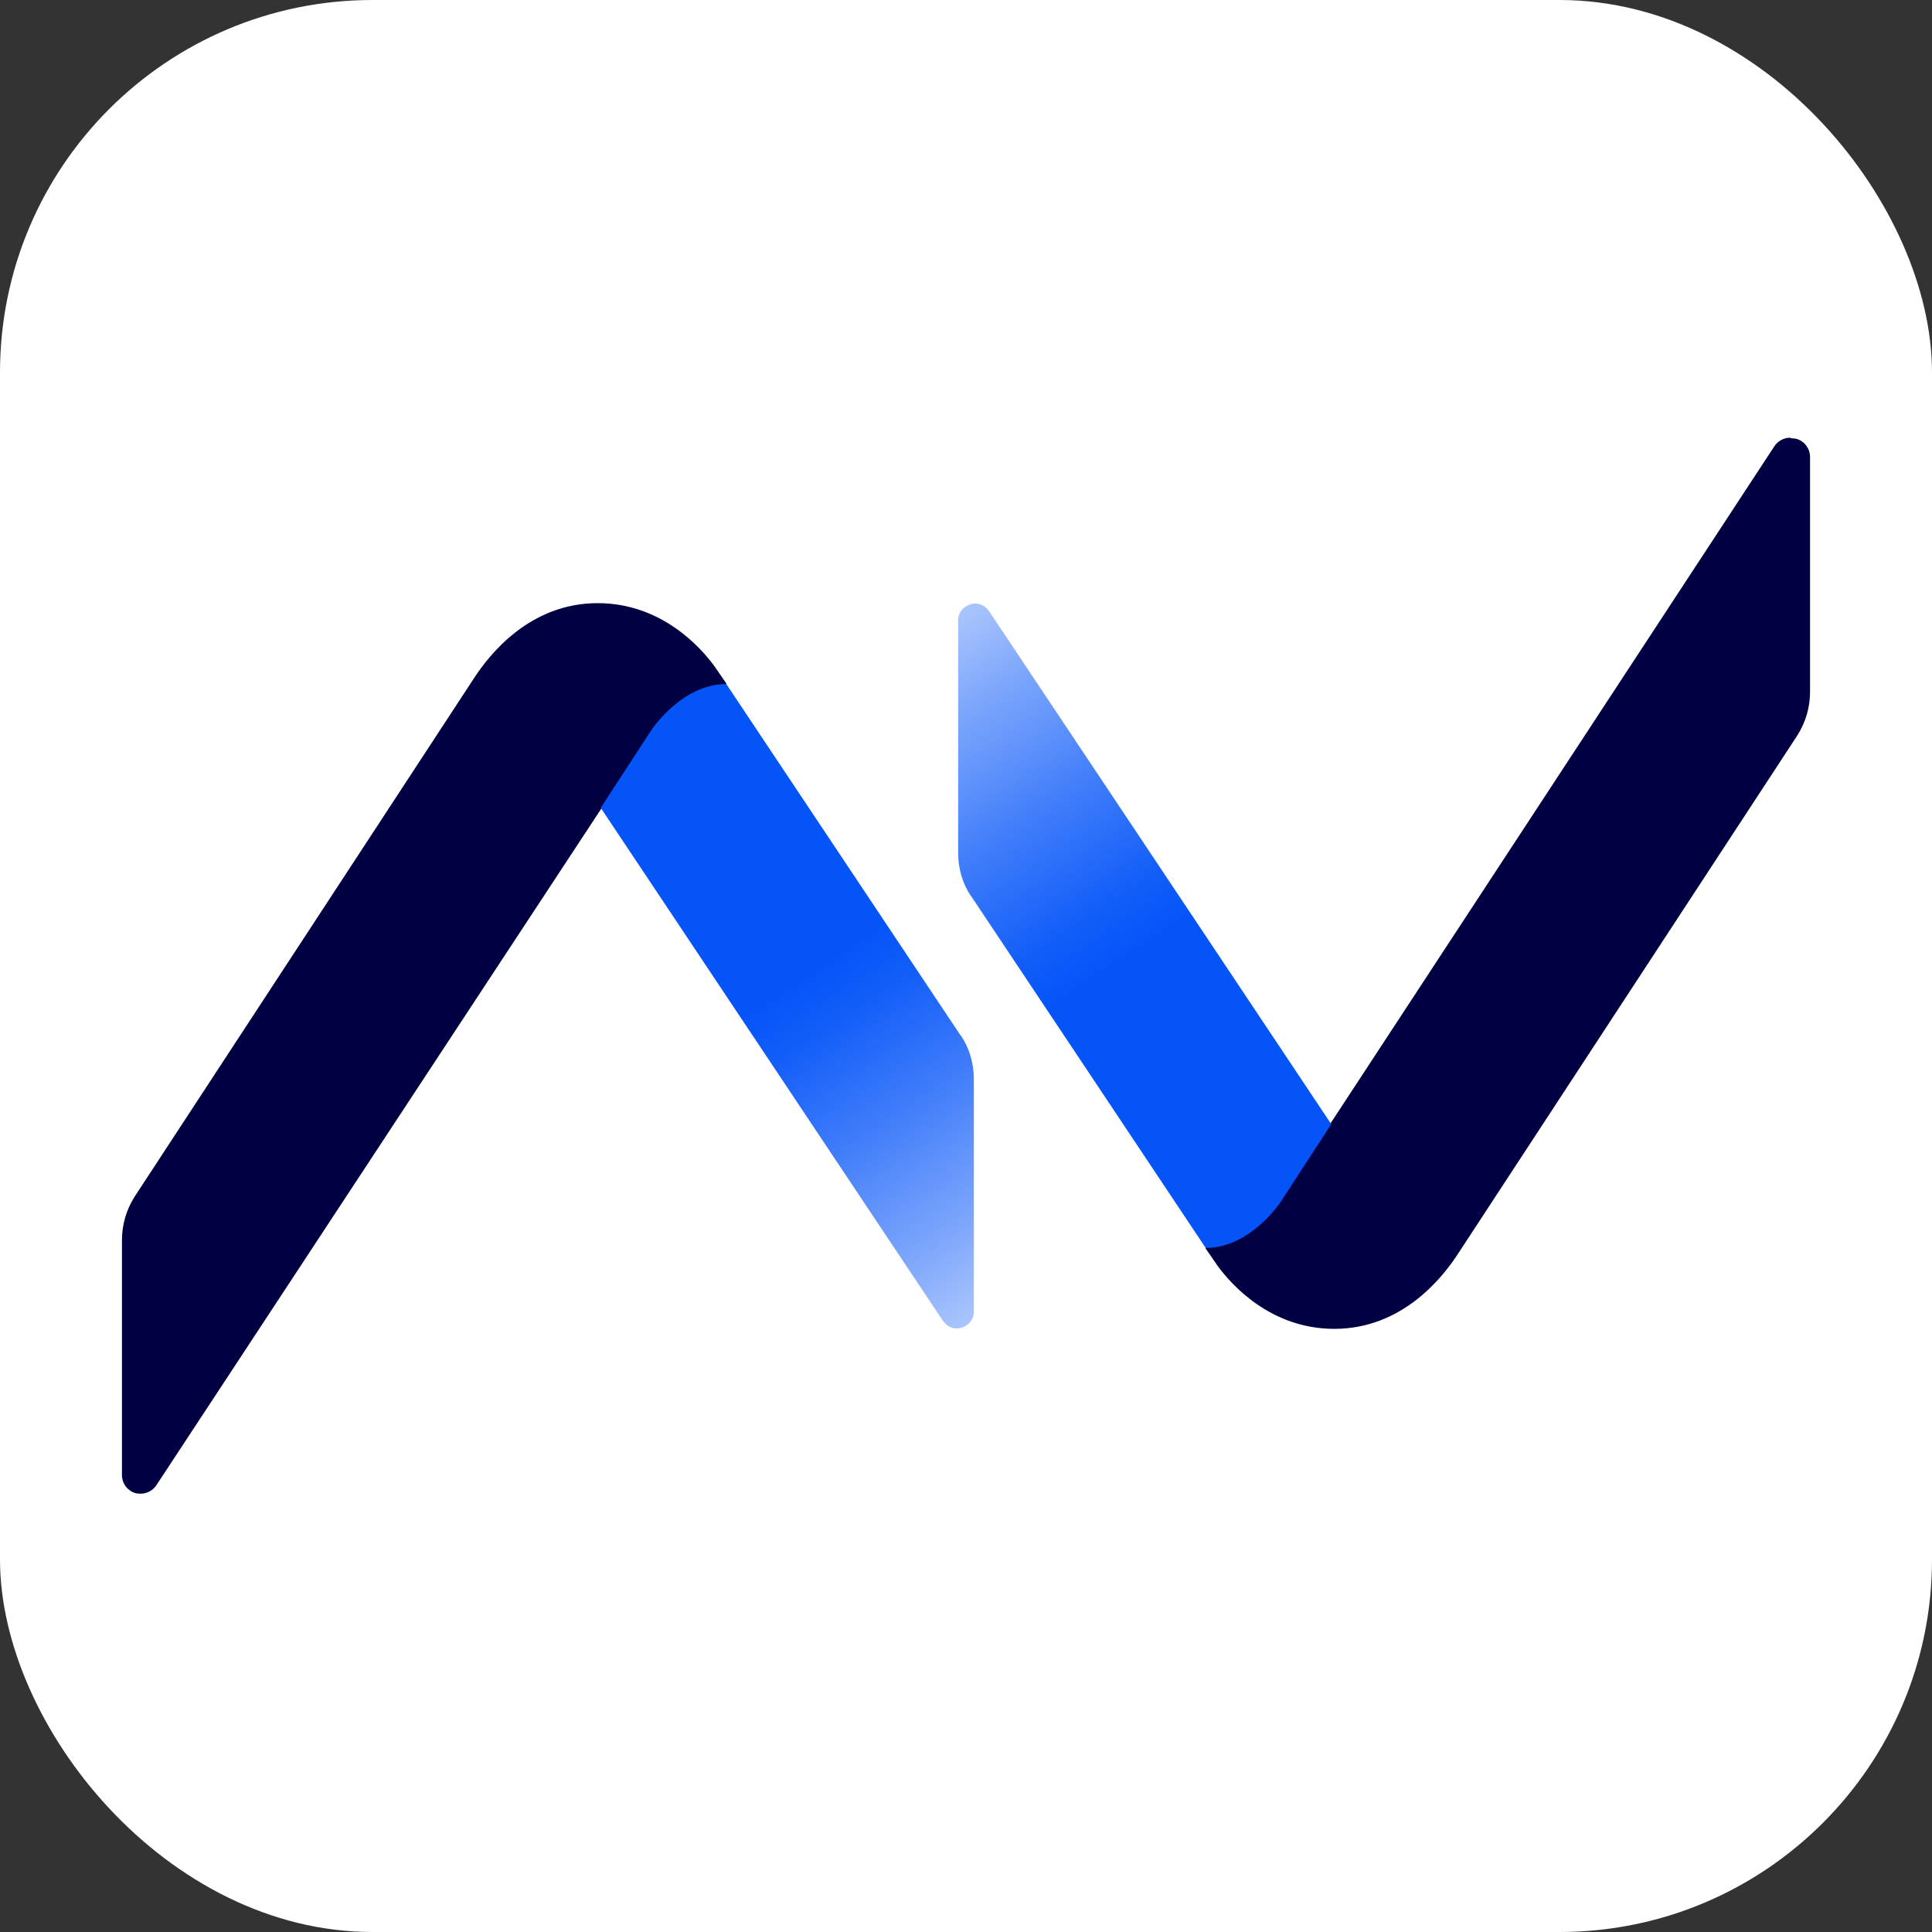
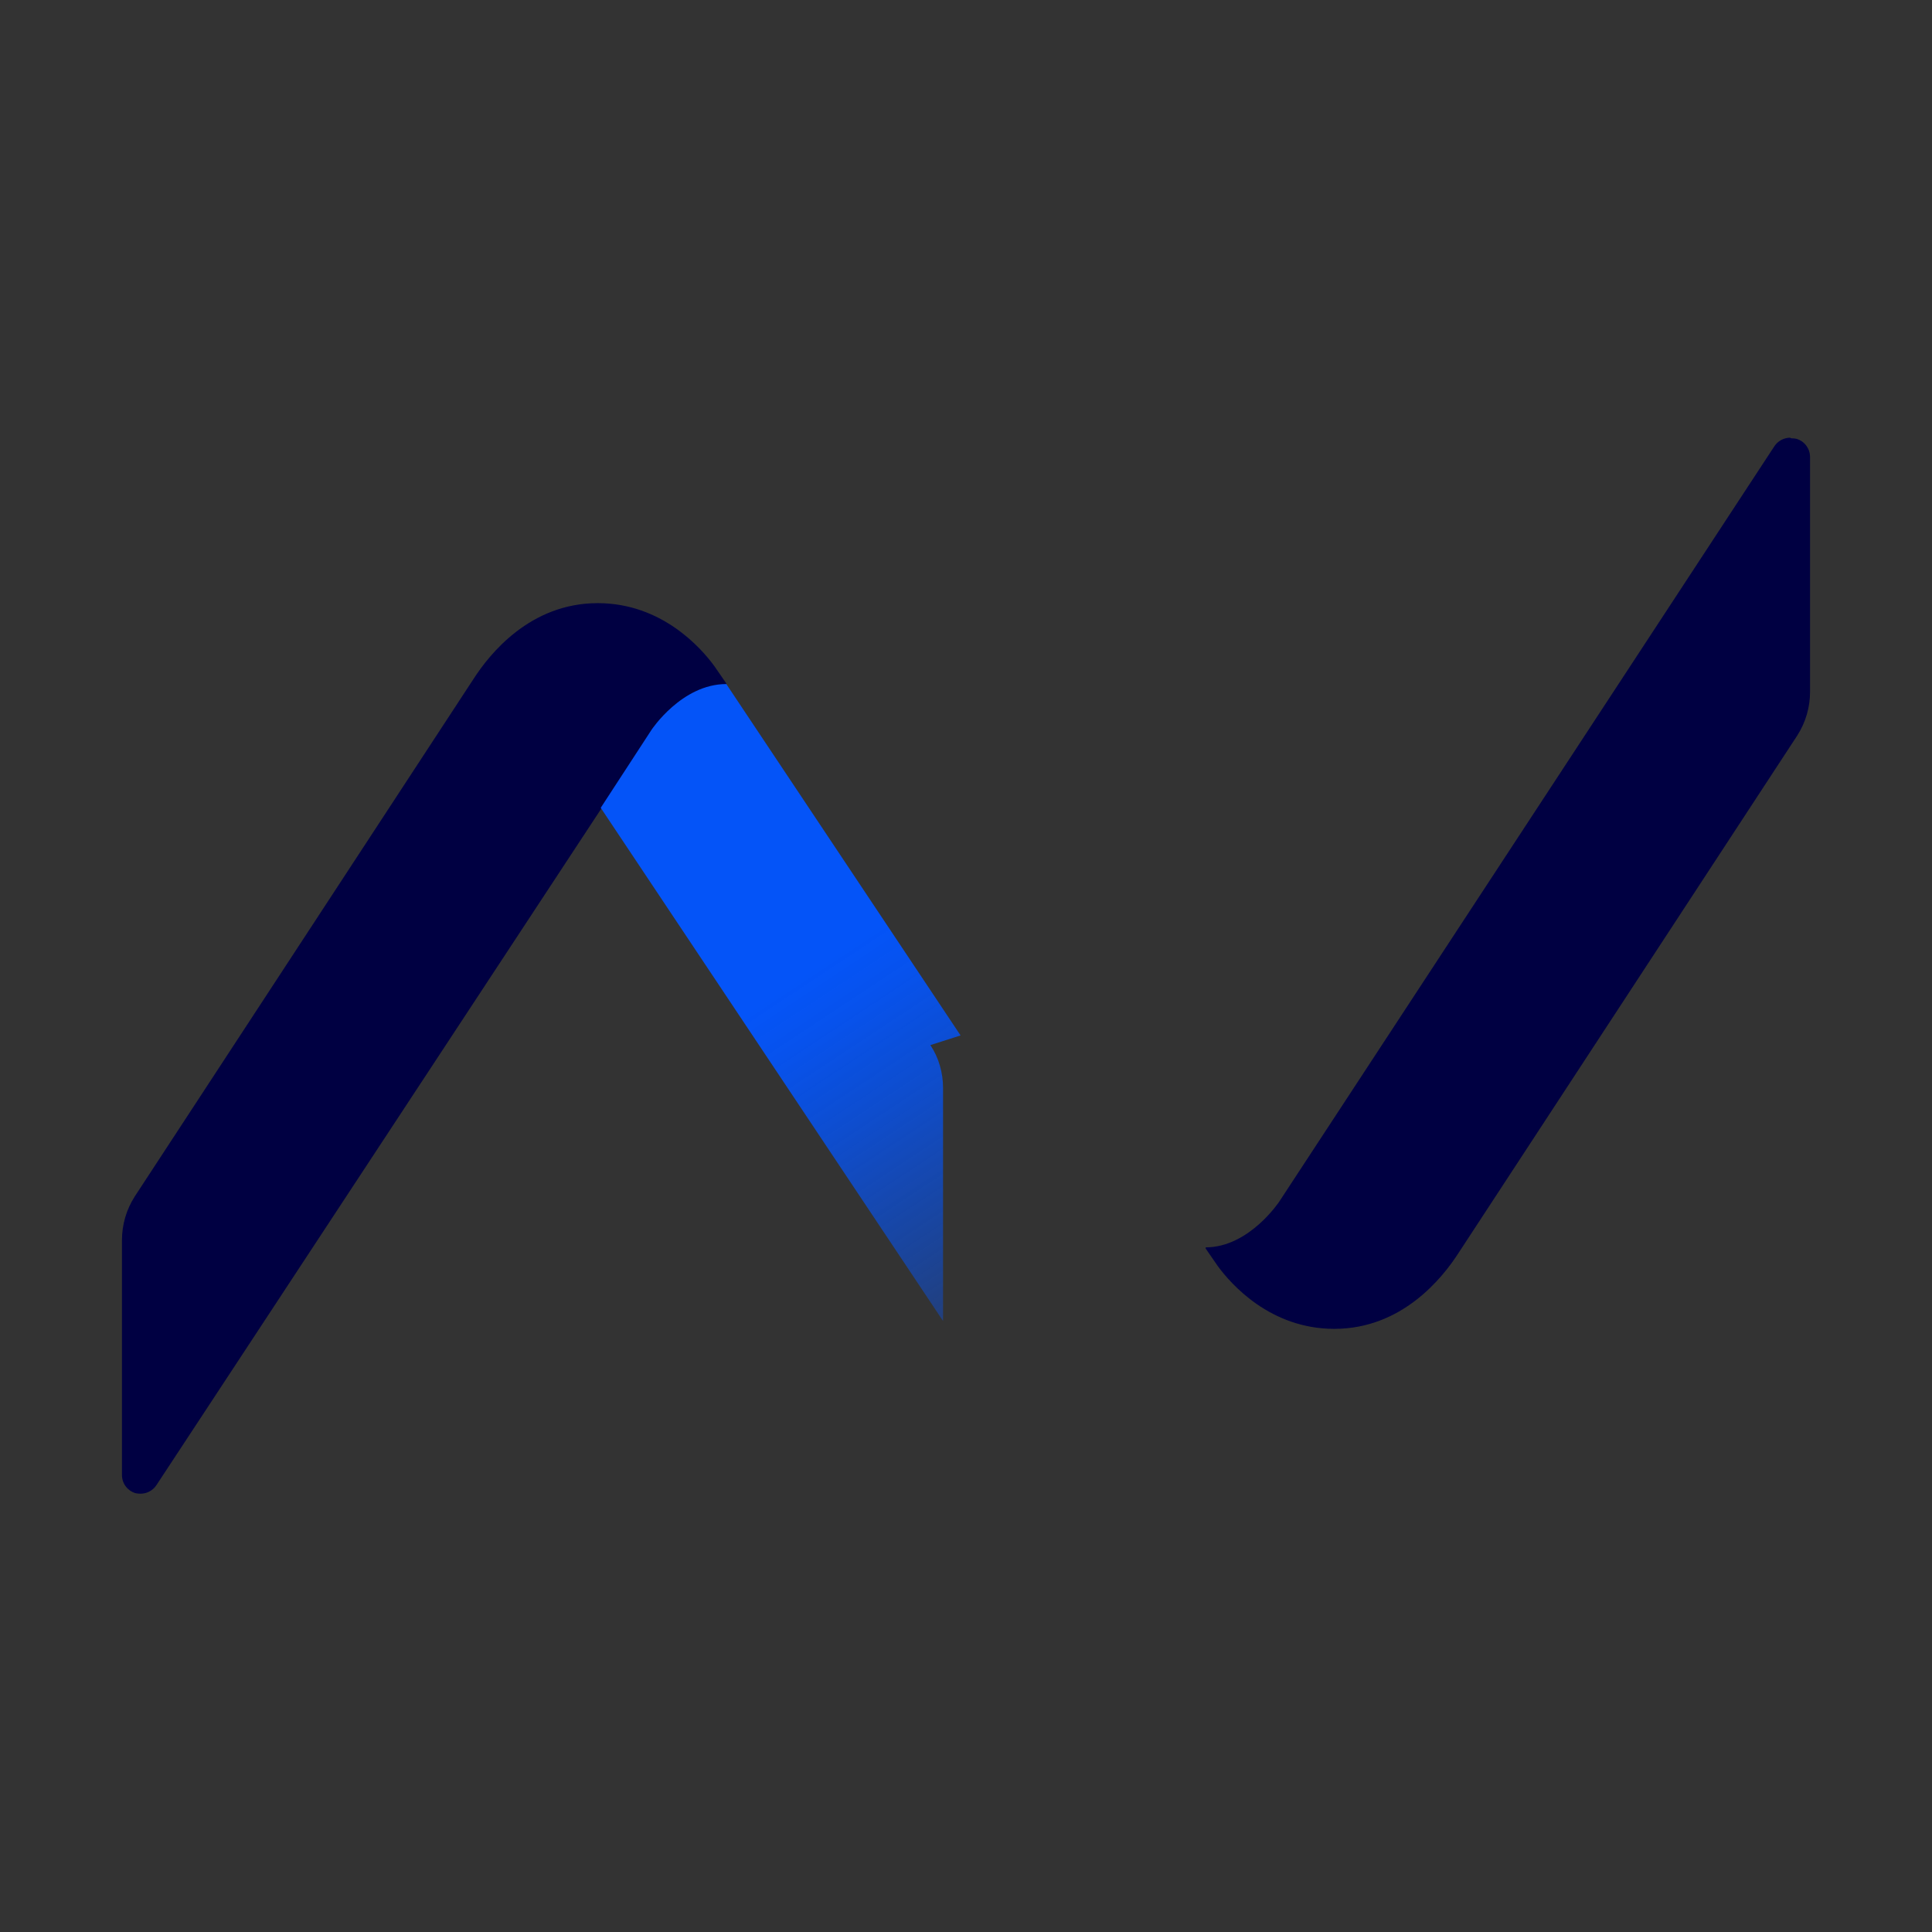
<svg xmlns="http://www.w3.org/2000/svg" xmlns:xlink="http://www.w3.org/1999/xlink" id="Capa_2" data-name="Capa 2" viewBox="0 0 32 32">
  <rect x="0" y="0" width="32" height="32" fill="#333333" stroke="none" />
  <defs>
    <style>
      .cls-1 {
        fill: #fff;
      }

      .cls-2 {
        fill: url(#Degradado_sin_nombre_2);
      }

      .cls-3 {
        fill: #000042;
      }

      .cls-4 {
        fill: url(#Degradado_sin_nombre_2-2);
      }
    </style>
    <linearGradient id="Degradado_sin_nombre_2" data-name="Degradado sin nombre 2" x1="18.41" y1="8.55" x2="9.71" y2="21.71" gradientTransform="translate(0 32.11) scale(1 -1)" gradientUnits="userSpaceOnUse">
      <stop offset="0" stop-color="#0454f8" stop-opacity="0" />
      <stop offset=".07" stop-color="#0454f8" stop-opacity=".14" />
      <stop offset=".25" stop-color="#0454f8" stop-opacity=".5" />
      <stop offset=".4" stop-color="#0454f8" stop-opacity=".77" />
      <stop offset=".51" stop-color="#0454f8" stop-opacity=".94" />
      <stop offset=".57" stop-color="#0454f8" />
    </linearGradient>
    <linearGradient id="Degradado_sin_nombre_2-2" data-name="Degradado sin nombre 2" x1="-459.81" y1="-270.54" x2="-468.5" y2="-257.38" gradientTransform="translate(-446.21 278.98) rotate(-180) scale(1 -1)" xlink:href="#Degradado_sin_nombre_2" />
  </defs>
  <g id="Capa_1-2" data-name="Capa 1">
-     <rect class="cls-1" width="32" height="32" rx="6.17" ry="6.17" />
    <g>
      <path class="cls-3" d="M2.33,24.74s-.06,0-.09-.01c-.13-.04-.22-.16-.22-.3v-3.89c0-.25.07-.5.21-.72l5.61-8.57c.27-.42.94-1.26,2.06-1.26,1.06,0,1.71.74,1.93,1.04l.2.29v.02c-.72,0-1.22.76-1.22.76L2.59,24.6c-.06.09-.16.14-.26.14Z" />
-       <path class="cls-2" d="M15.91,17.15l-3.88-5.82c-.74,0-1.24.76-1.24.76l-.84,1.29,5.67,8.5c.07.1.19.15.31.11.12-.04.2-.14.2-.26v-3.86c0-.25-.07-.5-.21-.71h0Z" />
+       <path class="cls-2" d="M15.91,17.15l-3.88-5.82c-.74,0-1.24.76-1.24.76l-.84,1.29,5.67,8.5v-3.86c0-.25-.07-.5-.21-.71h0Z" />
      <path class="cls-3" d="M29.67,7.26s.06,0,.09.01c.13.04.22.16.22.3v3.89c0,.25-.07.5-.21.72l-5.61,8.57c-.27.42-.94,1.26-2.06,1.26-1.06,0-1.71-.74-1.93-1.04l-.2-.29v-.02c.72,0,1.22-.76,1.22-.76l8.2-12.51c.06-.09.16-.14.26-.14h0Z" />
-       <path class="cls-4" d="M16.09,14.85l3.88,5.82c.74,0,1.24-.76,1.24-.76l.84-1.29-5.67-8.5c-.07-.1-.19-.15-.31-.11-.12.04-.2.14-.2.26v3.86c0,.25.07.5.21.71h0Z" />
    </g>
  </g>
</svg>